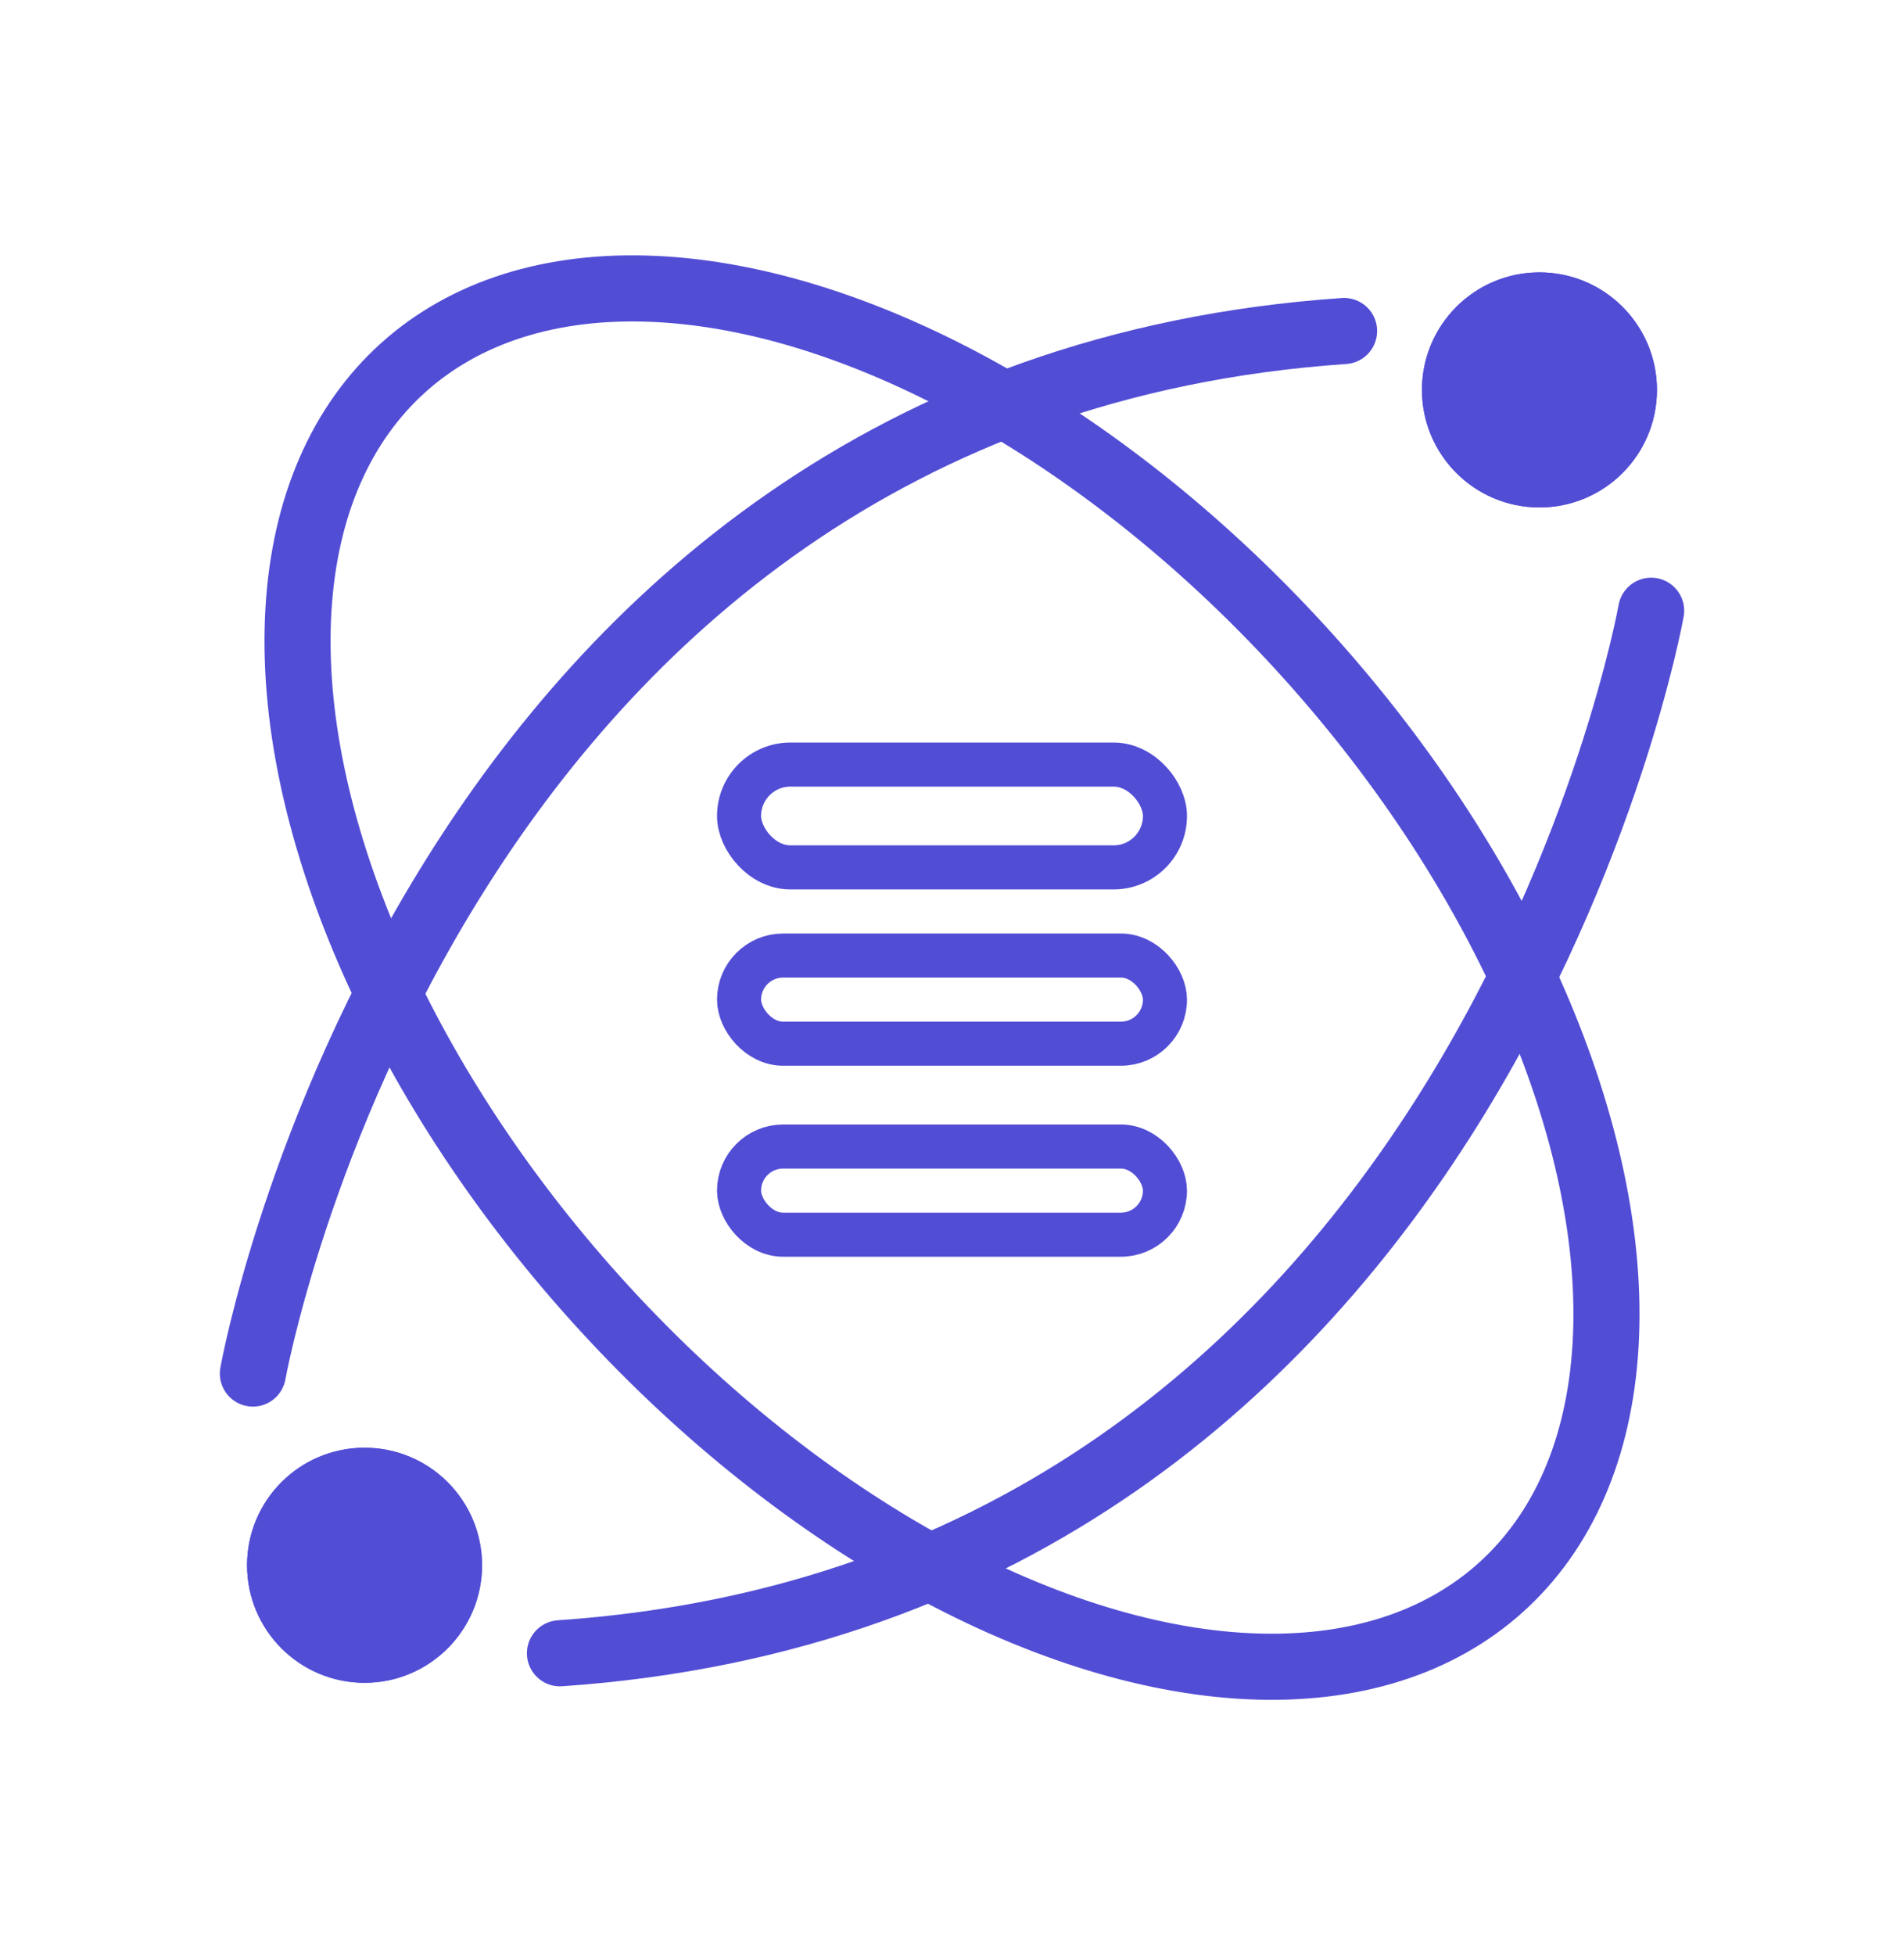
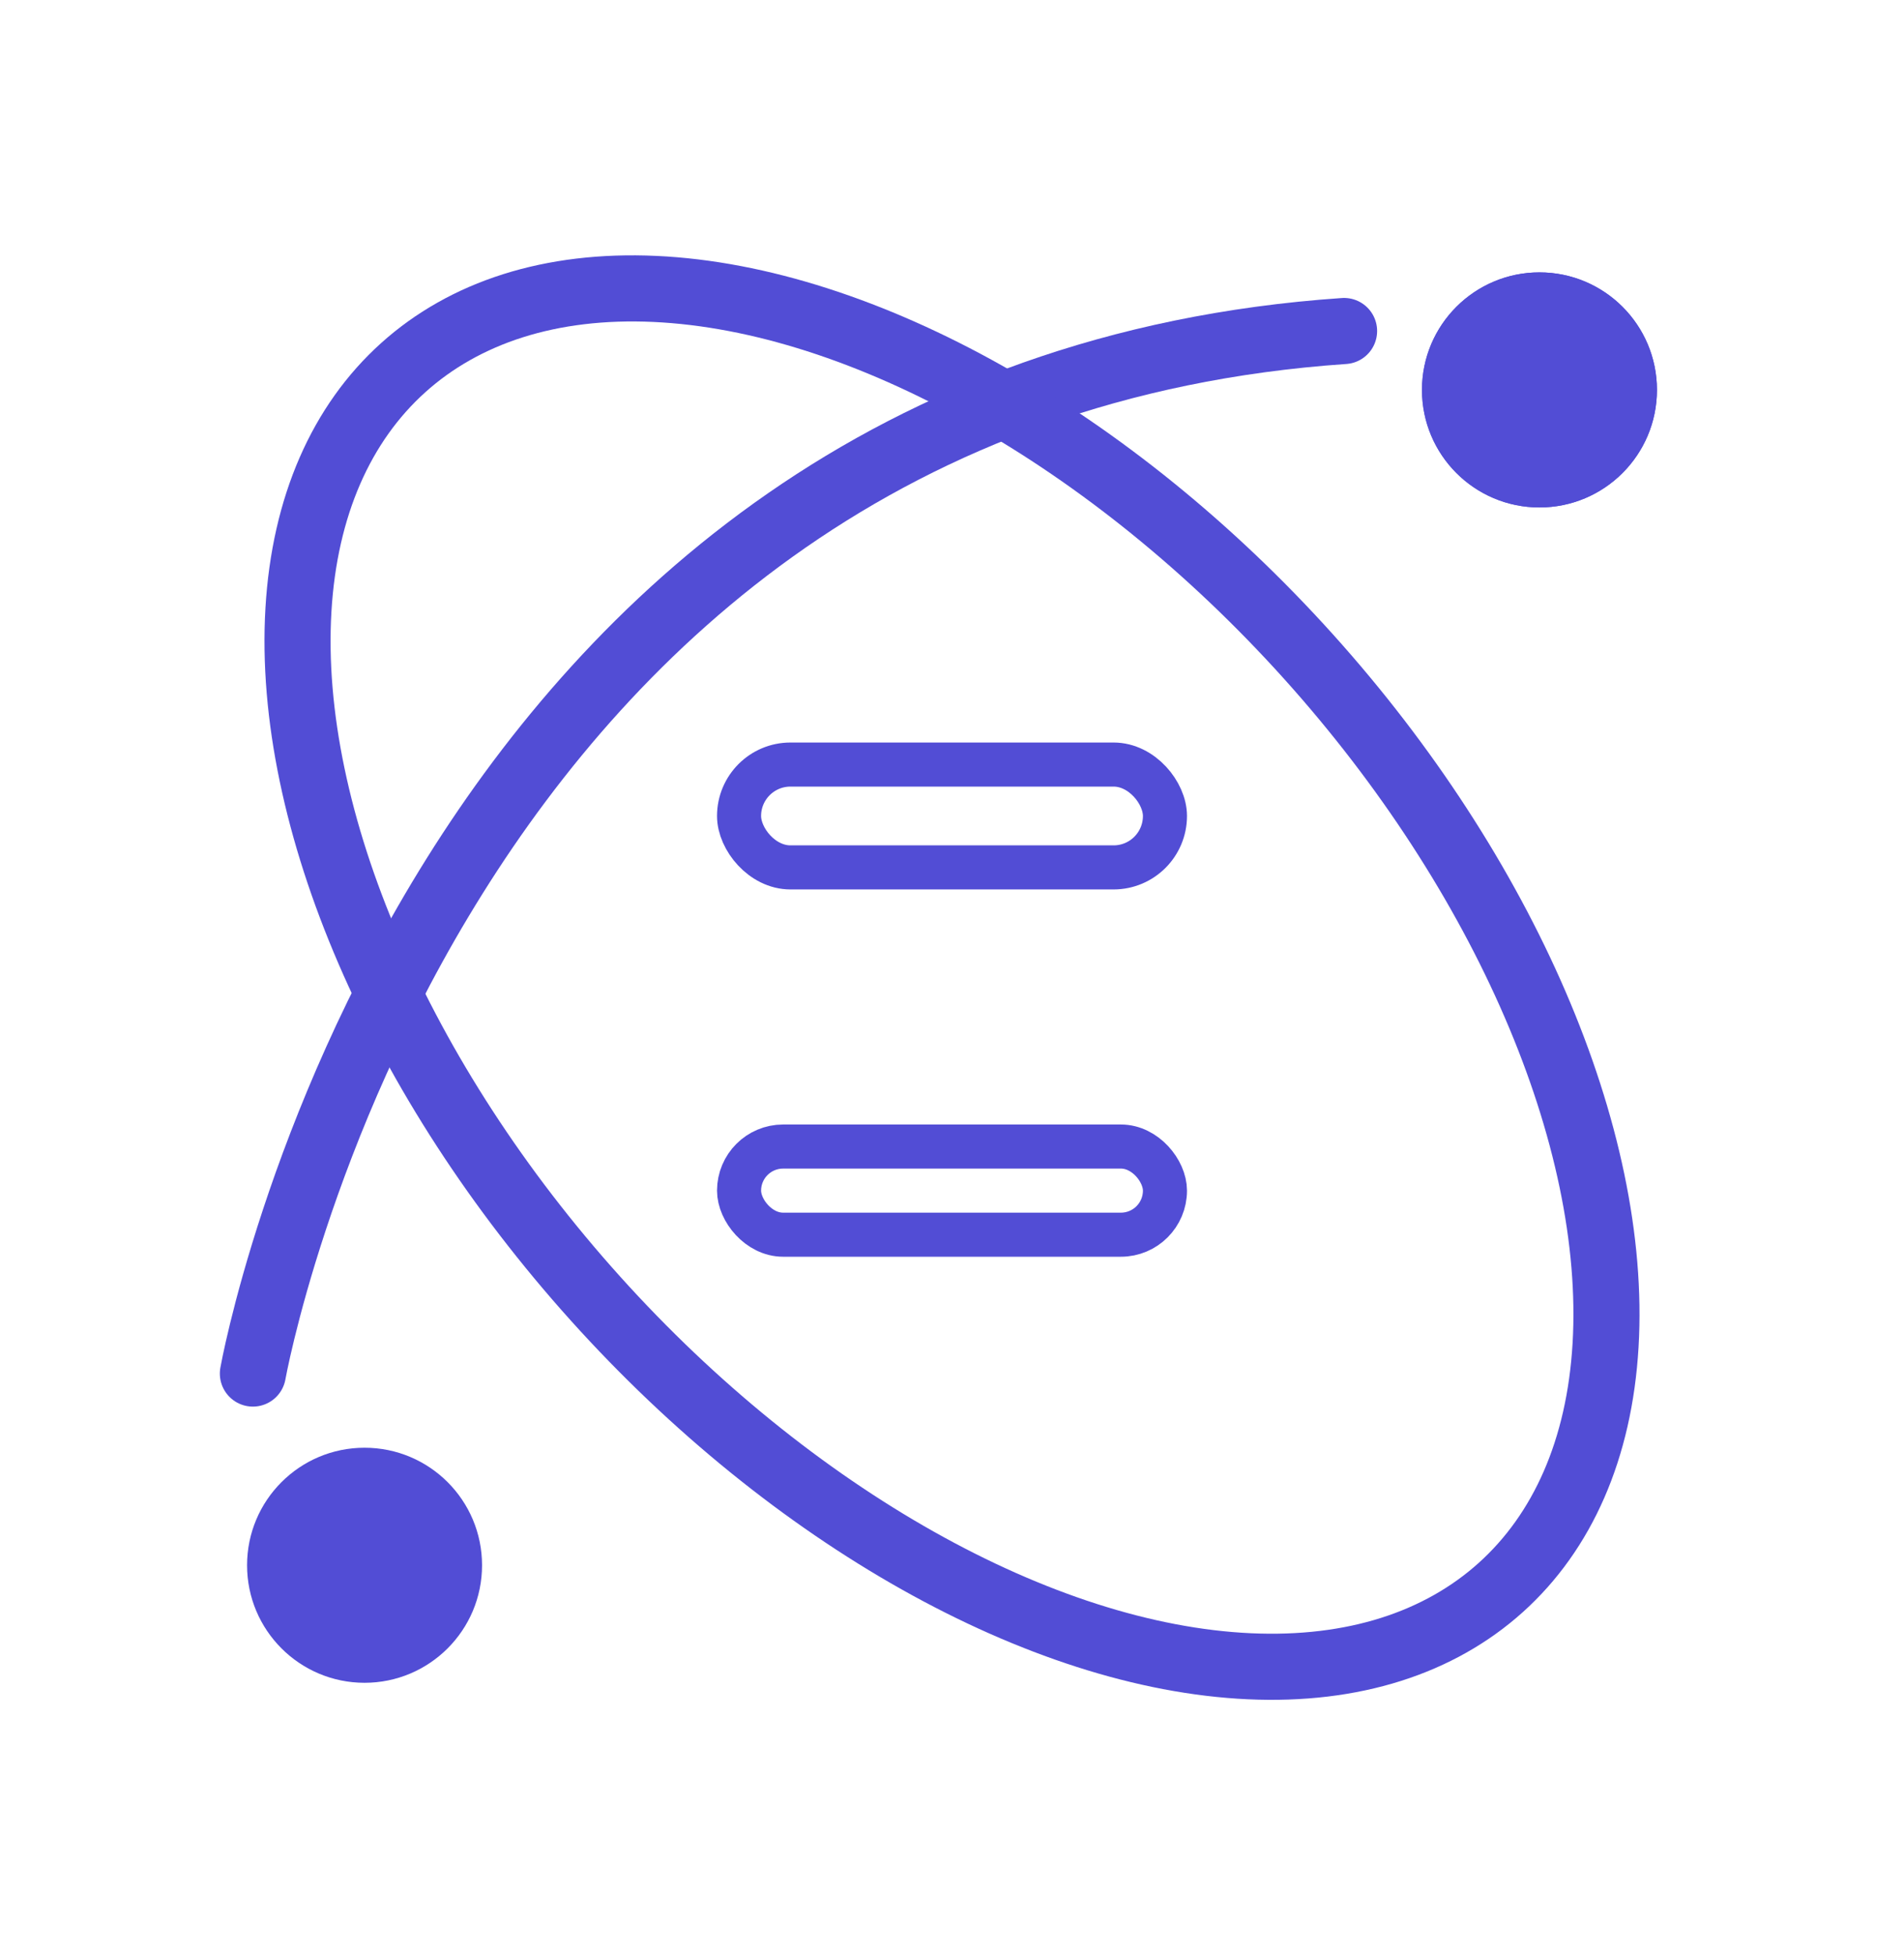
<svg xmlns="http://www.w3.org/2000/svg" width="129.645" height="133.079" viewBox="0 0 129.645 133.079">
  <g id="Group_8" data-name="Group 8" transform="translate(-1195.574 -1387.033)">
    <path id="Path_5" data-name="Path 5" d="M1201,1465.094s11.887-66.687,74.3-70.961" transform="translate(11.793 15.43)" fill="none" stroke="#524dd5" stroke-linecap="round" stroke-width="4.5" />
-     <path id="Path_6" data-name="Path 6" d="M1275.3,1394.132s-11.887,66.687-74.3,70.961" transform="translate(32.702 34.471)" fill="none" stroke="#524dd5" stroke-linecap="round" stroke-width="4.5" />
    <g id="Ellipse_3" data-name="Ellipse 3" transform="translate(1212.397 1485.573)" fill="#524dd5" stroke="#524dd5" stroke-width="1">
      <circle cx="8" cy="8" r="8" stroke="none" />
-       <circle cx="8" cy="8" r="7.5" fill="none" />
    </g>
    <g id="Ellipse_4" data-name="Ellipse 4" transform="translate(1292.397 1405.573)" fill="#524dd5" stroke="#524dd5" stroke-width="1">
      <circle cx="8" cy="8" r="8" stroke="none" />
      <circle cx="8" cy="8" r="7.5" fill="none" />
    </g>
    <g id="Ellipse_5" data-name="Ellipse 5" transform="translate(1195.574 1433.751) rotate(-42)" fill="none" stroke="#524dd5" stroke-width="4.5">
      <ellipse cx="34.909" cy="58.105" rx="34.909" ry="58.105" stroke="none" />
      <ellipse cx="34.909" cy="58.105" rx="32.659" ry="55.855" fill="none" />
    </g>
    <g id="Rectangle_2" data-name="Rectangle 2" transform="translate(1244.397 1437.573)" fill="none" stroke="#524dd5" stroke-width="3">
      <rect width="32" height="10" rx="5" stroke="none" />
      <rect x="1.5" y="1.5" width="29" height="7" rx="3.5" fill="none" />
    </g>
    <g id="Rectangle_3" data-name="Rectangle 3" transform="translate(1244.397 1450.573)" fill="none" stroke="#524dd5" stroke-width="3">
      <rect width="32" height="9" rx="4.5" stroke="none" />
-       <rect x="1.5" y="1.5" width="29" height="6" rx="3" fill="none" />
    </g>
    <g id="Rectangle_4" data-name="Rectangle 4" transform="translate(1244.397 1463.573)" fill="none" stroke="#524dd5" stroke-width="3">
-       <rect width="32" height="9" rx="4.5" stroke="none" />
      <rect x="1.5" y="1.5" width="29" height="6" rx="3" fill="none" />
    </g>
  </g>
</svg>